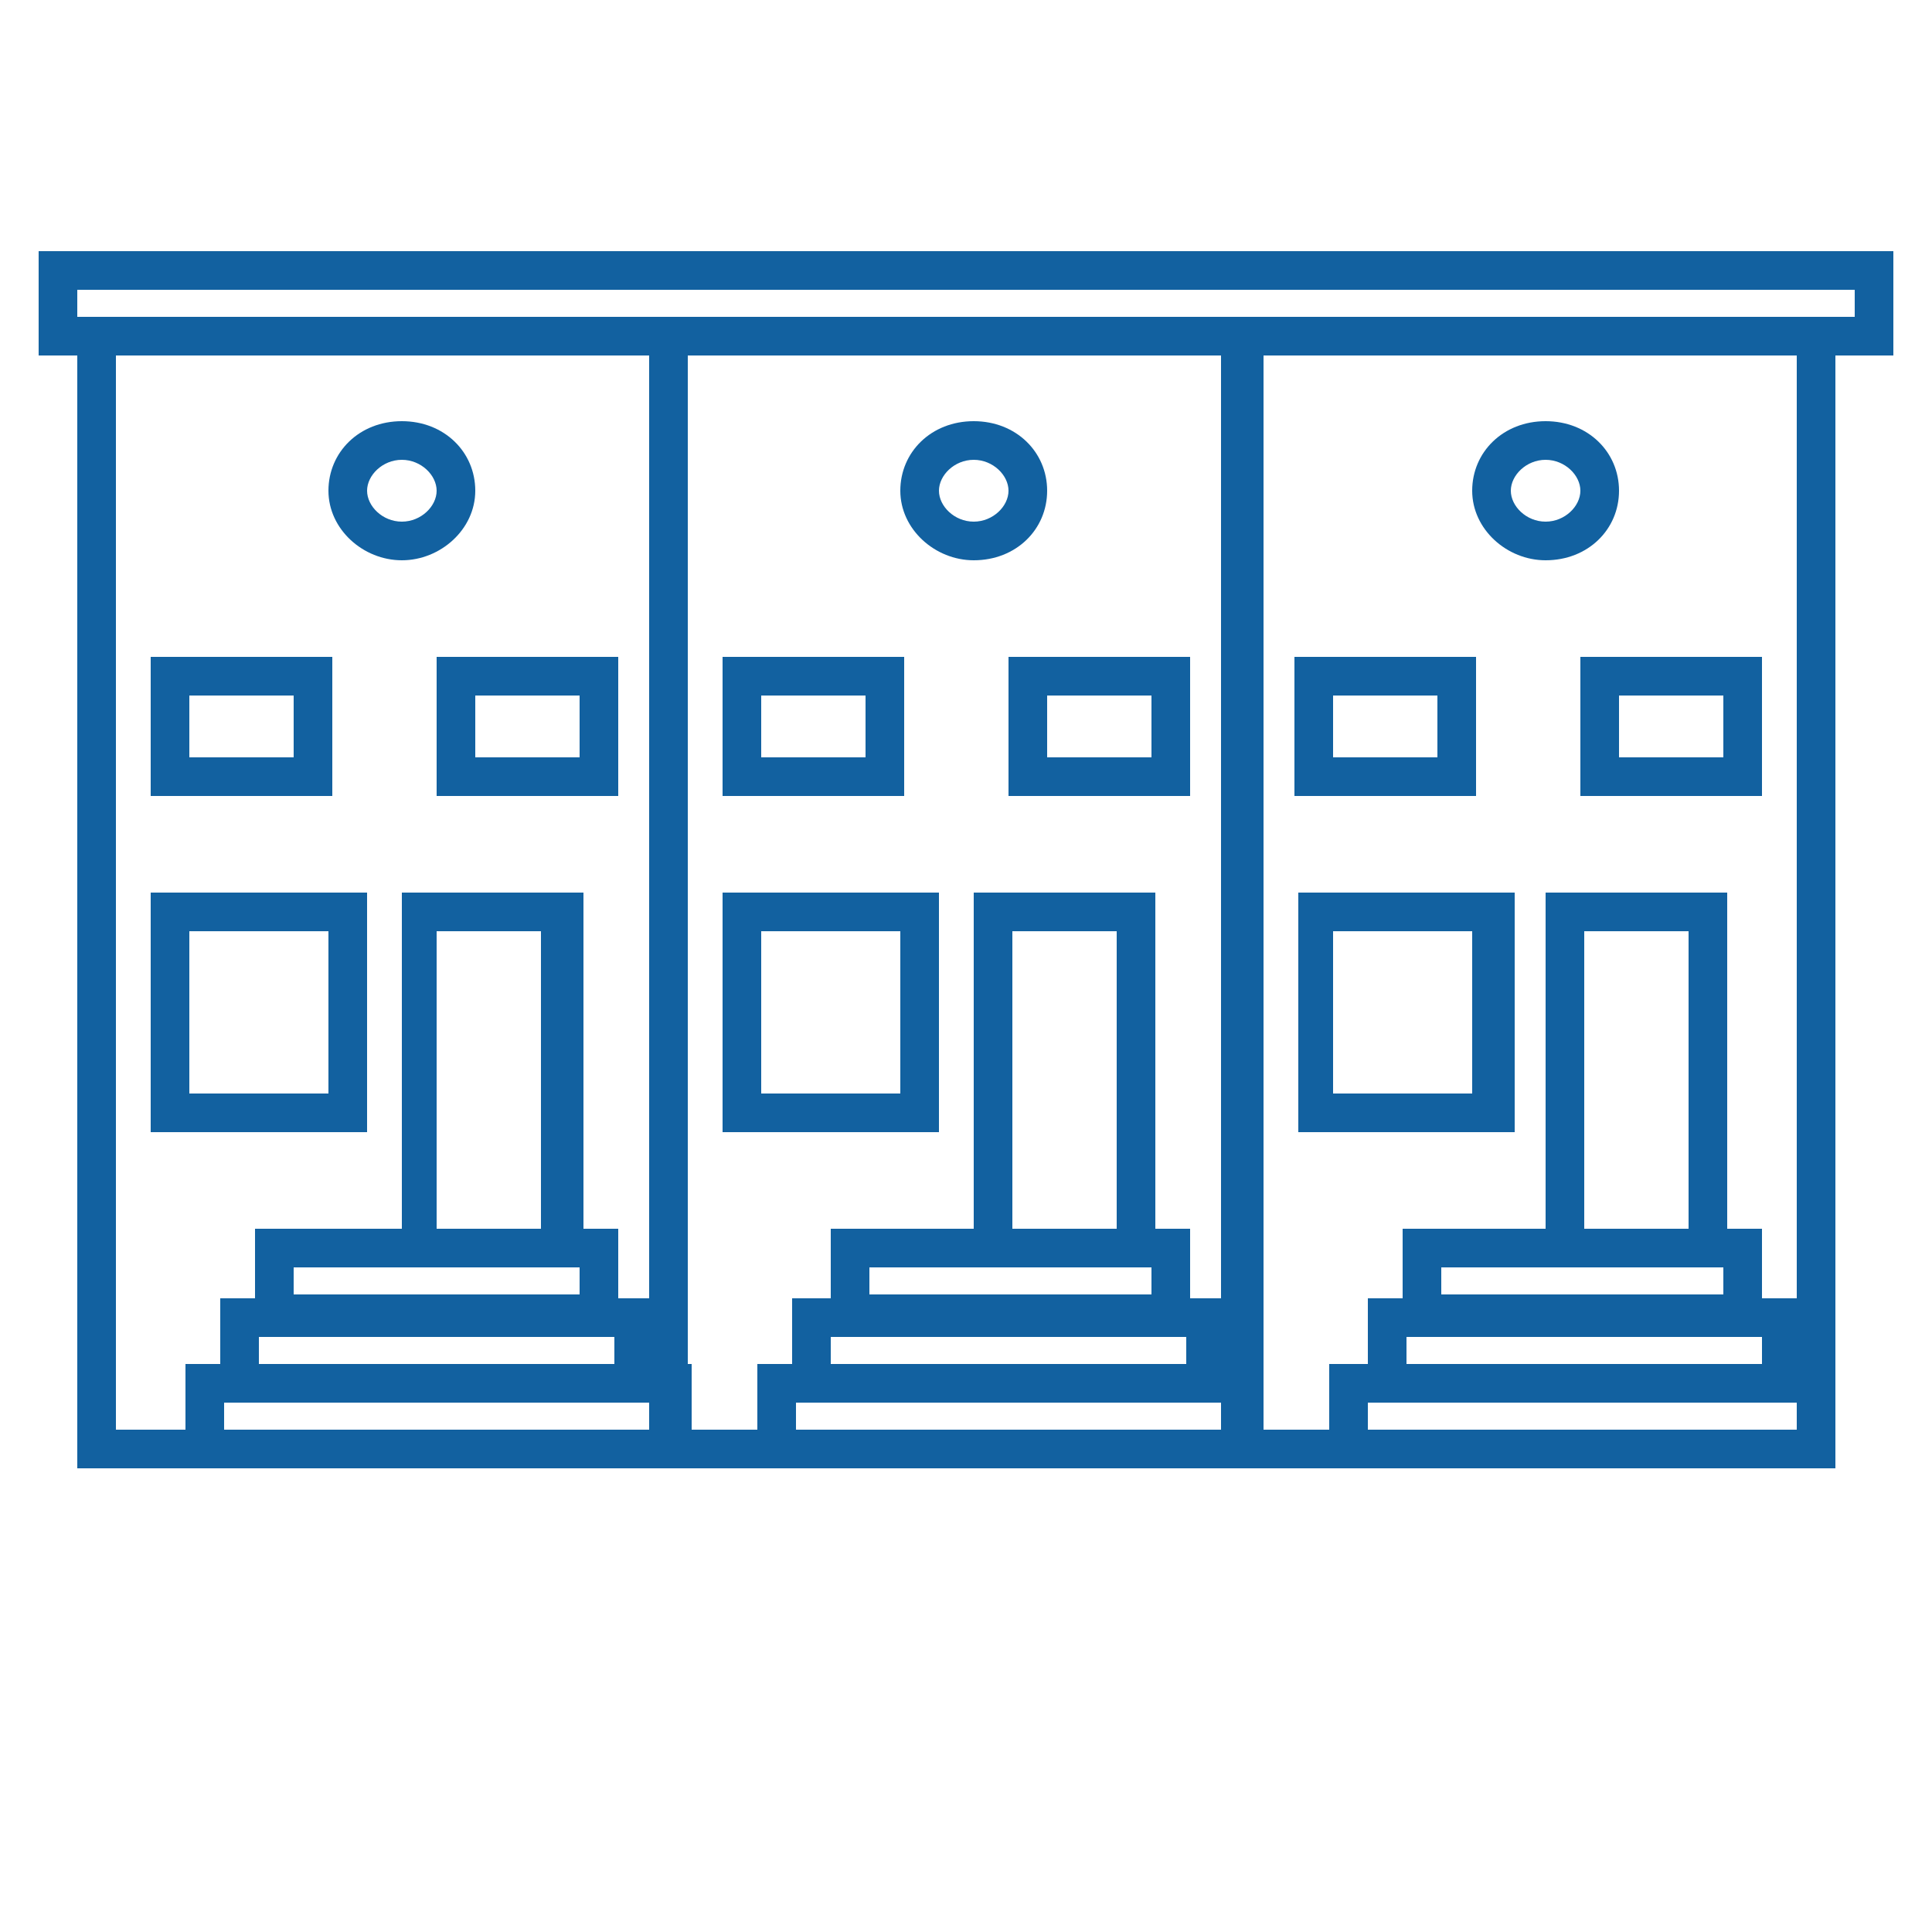
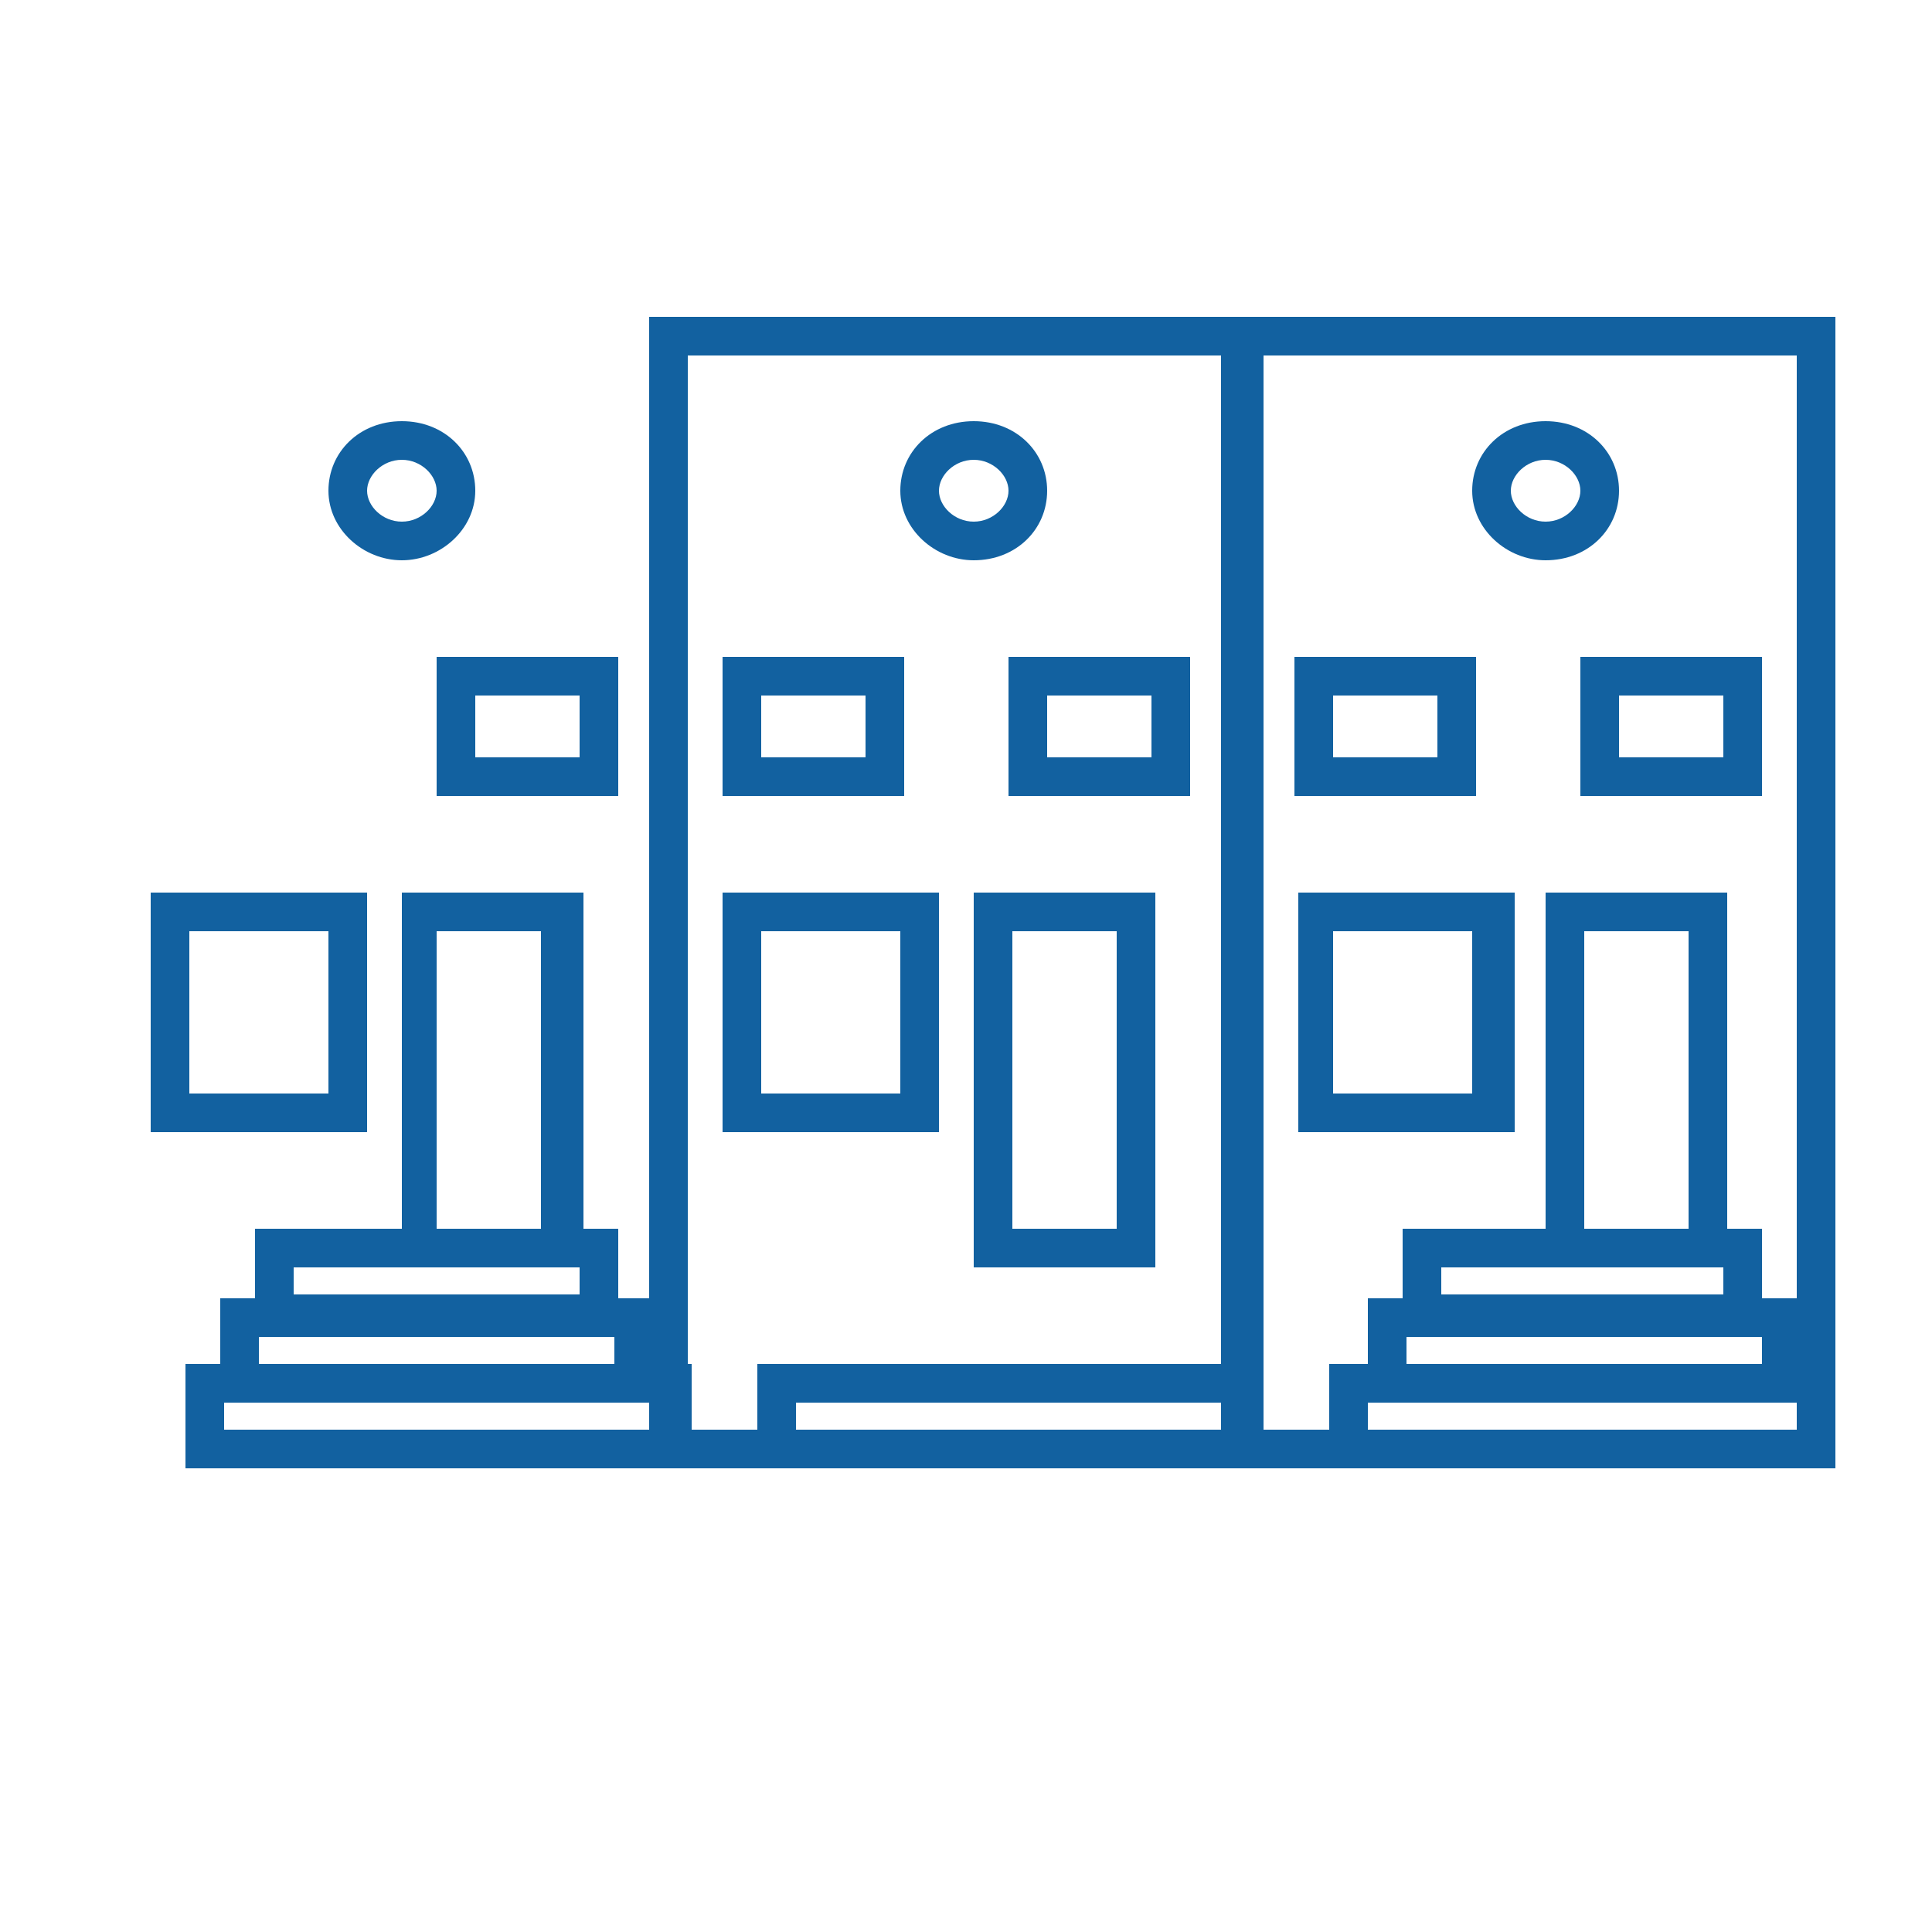
<svg xmlns="http://www.w3.org/2000/svg" version="1.1" id="Layer_1" x="0px" y="0px" viewBox="0 0 50 50" style="enable-background:new 0 0 50 50;" xml:space="preserve">
  <style type="text/css">
	.st0{fill:#1261A0;}
</style>
  <g>
-     <path class="st0" d="M49,9.2H1V6.5h48V9.2z M2,8.2h46V7.5H2V8.2z" />
-   </g>
+     </g>
  <g>
-     <path class="st0" d="M17.8,38H2V8.2h15.8V38z M3,37h13.8V9.2H3V37z" />
-   </g>
+     </g>
  <g>
    <path class="st0" d="M15.1,32.8h-4.7v-9.7h4.7V32.8z M11.3,31.8h2.7v-7.7h-2.7V31.8z" />
  </g>
  <g>
    <path class="st0" d="M9.5,29.3H3.9v-6.2h5.6V29.3z M4.9,28.3h3.6v-4.2H4.9V28.3z" />
  </g>
  <g>
    <path class="st0" d="M16,34.5H6.6v-2.7H16V34.5z M7.6,33.5H15v-0.7H7.6V33.5z" />
  </g>
  <g>
    <path class="st0" d="M16.9,36.3H5.7v-2.7h11.2V36.3z M6.7,35.3h9.2v-0.7H6.7V35.3z" />
  </g>
  <g>
    <path class="st0" d="M17.8,38H4.8v-2.7h13.1V38z M5.8,37h11.1v-0.7H5.8V37z" />
  </g>
  <g>
-     <path class="st0" d="M8.6,20.6H3.9V17h4.7V20.6z M4.9,19.6h2.7V18H4.9V19.6z" />
-   </g>
+     </g>
  <g>
    <path class="st0" d="M16,20.6h-4.7V17H16V20.6z M12.3,19.6H15V18h-2.7V19.6z" />
  </g>
  <g>
    <path class="st0" d="M10.4,14.5c-1,0-1.9-0.8-1.9-1.8s0.8-1.8,1.9-1.8s1.9,0.8,1.9,1.8S11.4,14.5,10.4,14.5z M10.4,11.9   c-0.5,0-0.9,0.4-0.9,0.8s0.4,0.8,0.9,0.8s0.9-0.4,0.9-0.8S10.9,11.9,10.4,11.9z" />
  </g>
  <g>
    <path class="st0" d="M32.7,38H16.8V8.2h15.8V38z M17.8,37h13.8V9.2H17.8V37z" />
  </g>
  <g>
    <path class="st0" d="M29.9,32.8h-4.7v-9.7h4.7V32.8z M26.2,31.8h2.7v-7.7h-2.7V31.8z" />
  </g>
  <g>
    <path class="st0" d="M24.3,29.3h-5.6v-6.2h5.6V29.3z M19.7,28.3h3.6v-4.2h-3.6V28.3z" />
  </g>
  <g>
-     <path class="st0" d="M30.8,34.5h-9.3v-2.7h9.3V34.5z M22.5,33.5h7.3v-0.7h-7.3V33.5z" />
-   </g>
+     </g>
  <g>
-     <path class="st0" d="M31.7,36.3H20.5v-2.7h11.2V36.3z M21.5,35.3h9.2v-0.7h-9.2V35.3z" />
-   </g>
+     </g>
  <g>
    <path class="st0" d="M32.7,38H19.6v-2.7h13.1V38z M20.6,37h11.1v-0.7H20.6V37z" />
  </g>
  <g>
    <path class="st0" d="M23.4,20.6h-4.7V17h4.7V20.6z M19.7,19.6h2.7V18h-2.7V19.6z" />
  </g>
  <g>
    <path class="st0" d="M30.8,20.6h-4.7V17h4.7V20.6z M27.1,19.6h2.7V18h-2.7V19.6z" />
  </g>
  <g>
    <path class="st0" d="M25.2,14.5c-1,0-1.9-0.8-1.9-1.8s0.8-1.8,1.9-1.8s1.9,0.8,1.9,1.8S26.3,14.5,25.2,14.5z M25.2,11.9   c-0.5,0-0.9,0.4-0.9,0.8s0.4,0.8,0.9,0.8s0.9-0.4,0.9-0.8S25.7,11.9,25.2,11.9z" />
  </g>
  <g>
    <path class="st0" d="M47.5,38H31.7V8.2h15.8V38z M32.7,37h13.8V9.2H32.7V37z" />
  </g>
  <g>
    <path class="st0" d="M44.7,32.8H40v-9.7h4.7V32.8z M41,31.8h2.7v-7.7H41V31.8z" />
  </g>
  <g>
    <path class="st0" d="M39.2,29.3h-5.6v-6.2h5.6V29.3z M34.5,28.3h3.6v-4.2h-3.6V28.3z" />
  </g>
  <g>
    <path class="st0" d="M45.6,34.5h-9.3v-2.7h9.3V34.5z M37.3,33.5h7.3v-0.7h-7.3V33.5z" />
  </g>
  <g>
    <path class="st0" d="M46.6,36.3H35.4v-2.7h11.2V36.3z M36.4,35.3h9.2v-0.7h-9.2V35.3z" />
  </g>
  <g>
    <path class="st0" d="M47.5,38H34.4v-2.7h13.1V38z M35.4,37h11.1v-0.7H35.4V37z" />
  </g>
  <g>
    <path class="st0" d="M38.2,20.6h-4.7V17h4.7V20.6z M34.5,19.6h2.7V18h-2.7V19.6z" />
  </g>
  <g>
    <path class="st0" d="M45.6,20.6h-4.7V17h4.7V20.6z M41.9,19.6h2.7V18h-2.7V19.6z" />
  </g>
  <g>
    <path class="st0" d="M40,14.5c-1,0-1.9-0.8-1.9-1.8s0.8-1.8,1.9-1.8s1.9,0.8,1.9,1.8S41.1,14.5,40,14.5z M40,11.9   c-0.5,0-0.9,0.4-0.9,0.8s0.4,0.8,0.9,0.8s0.9-0.4,0.9-0.8S40.5,11.9,40,11.9z" />
  </g>
</svg>